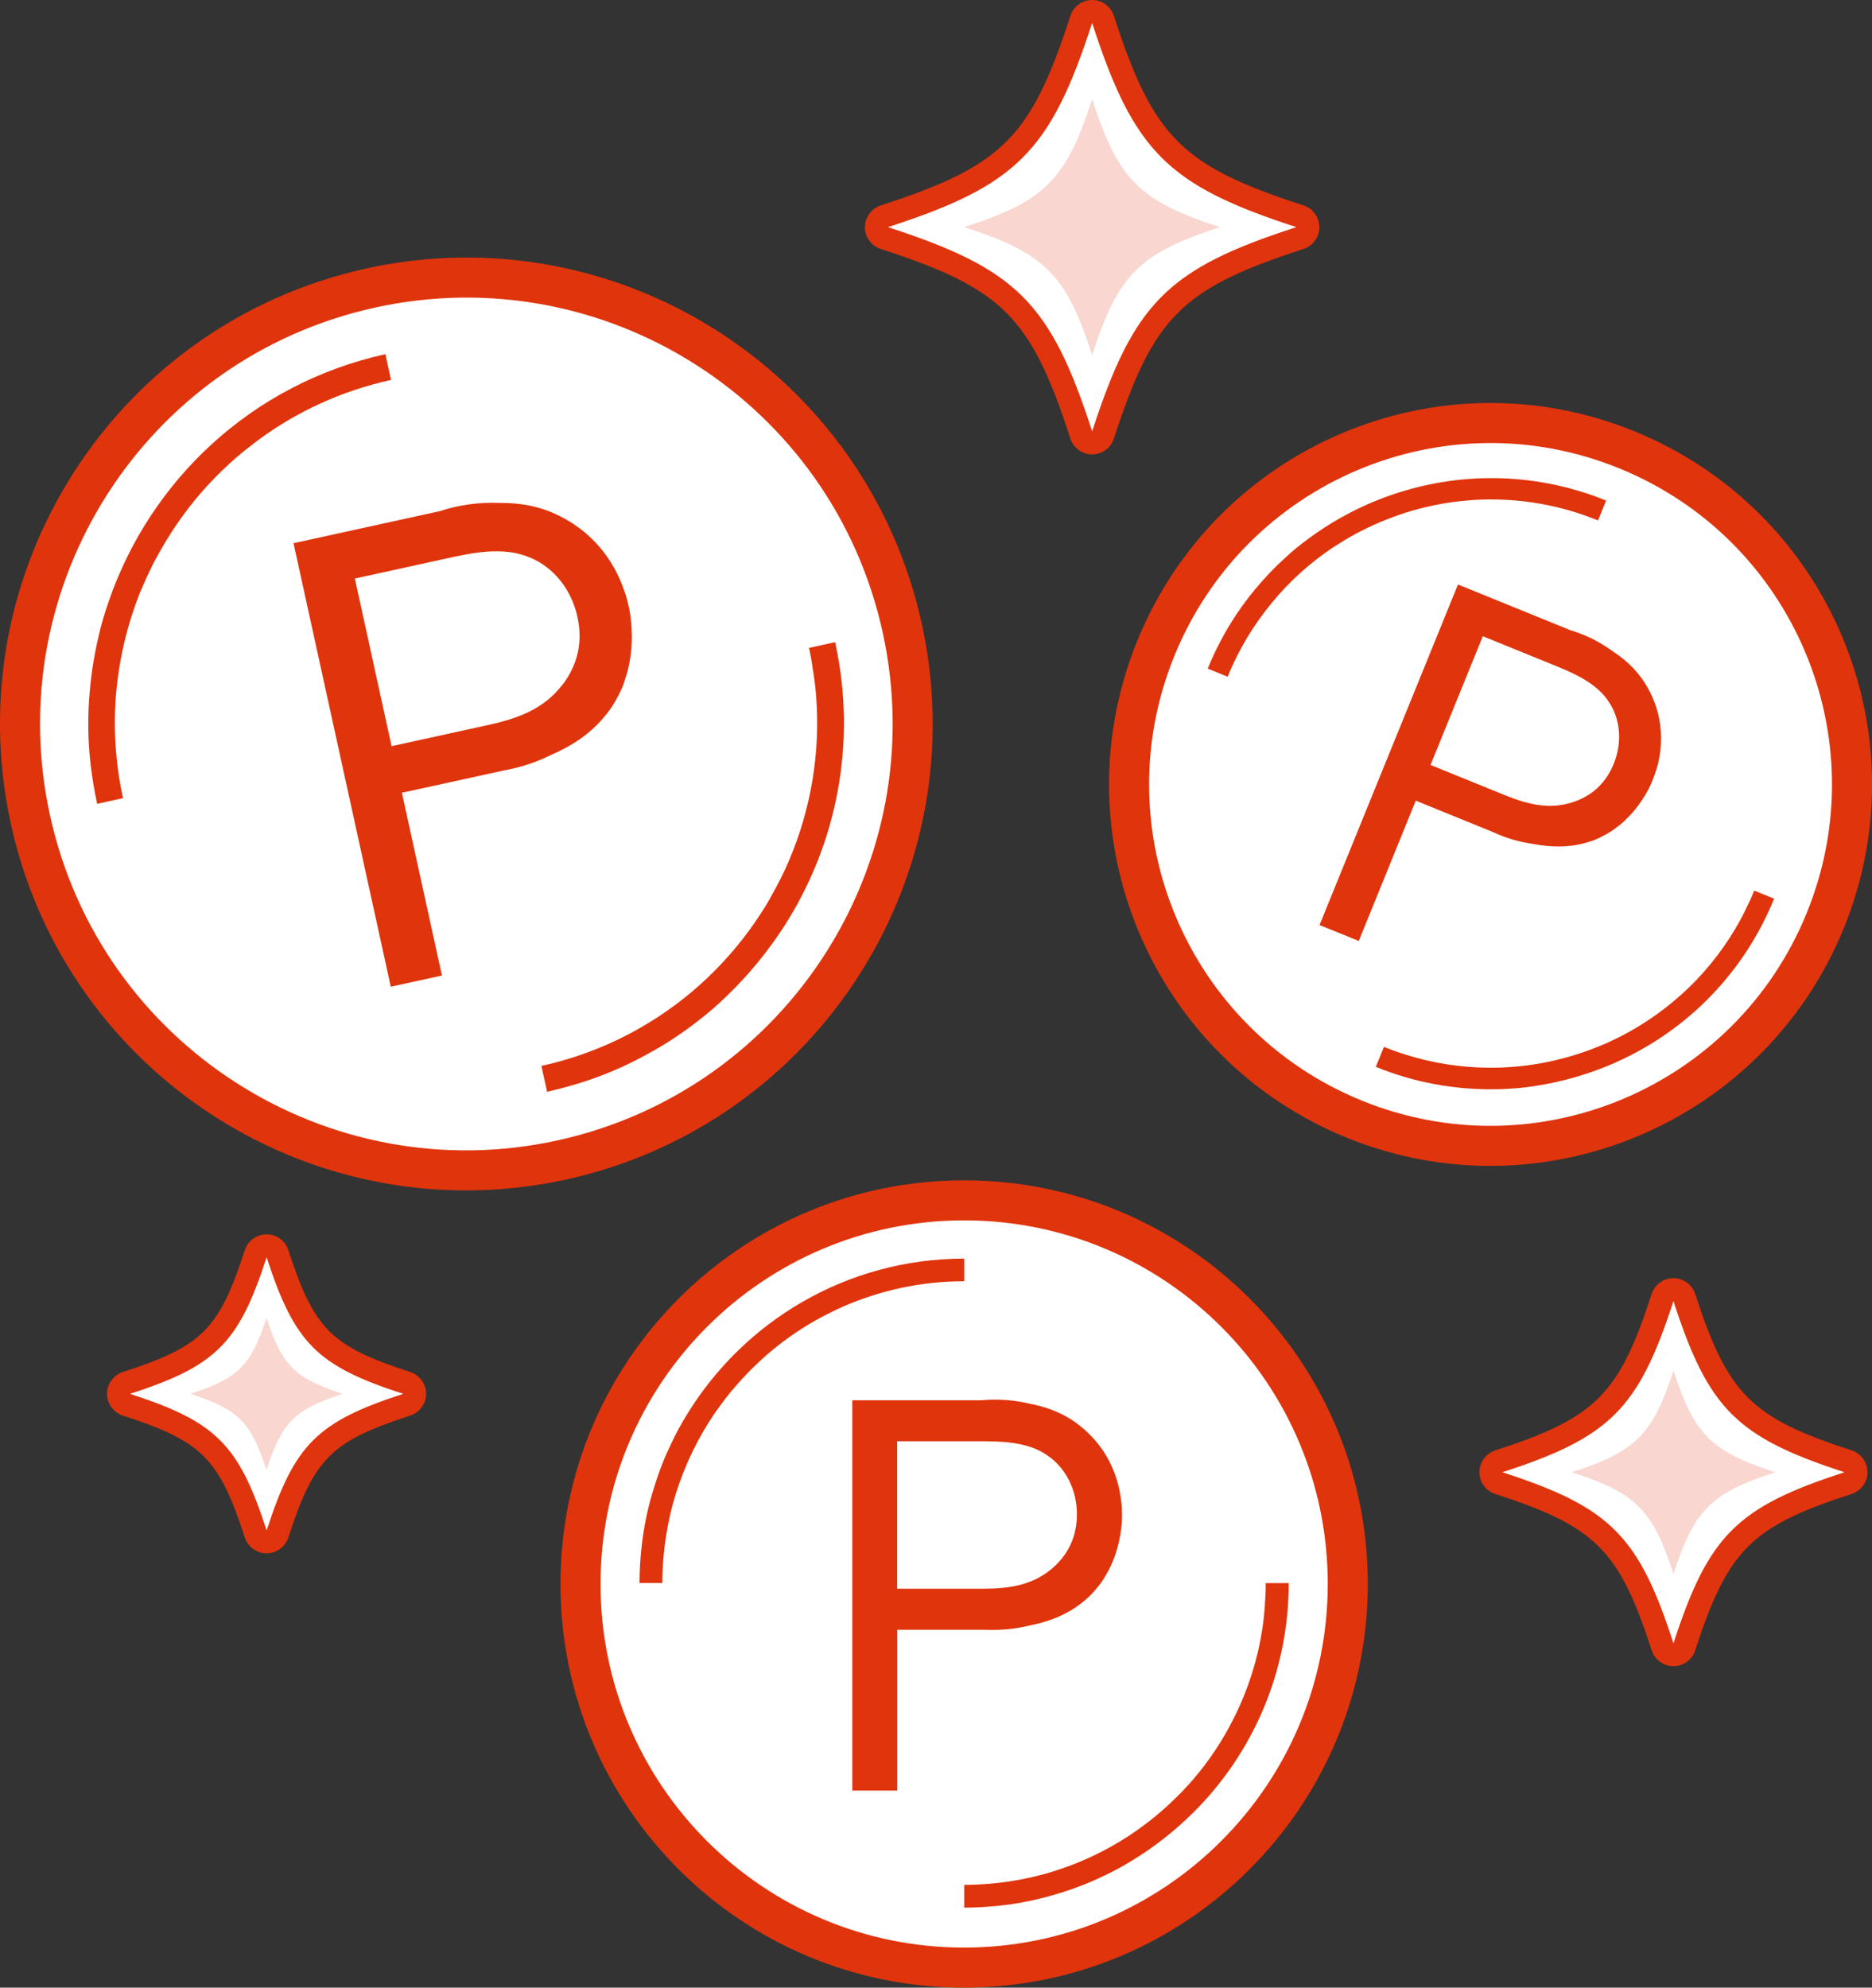
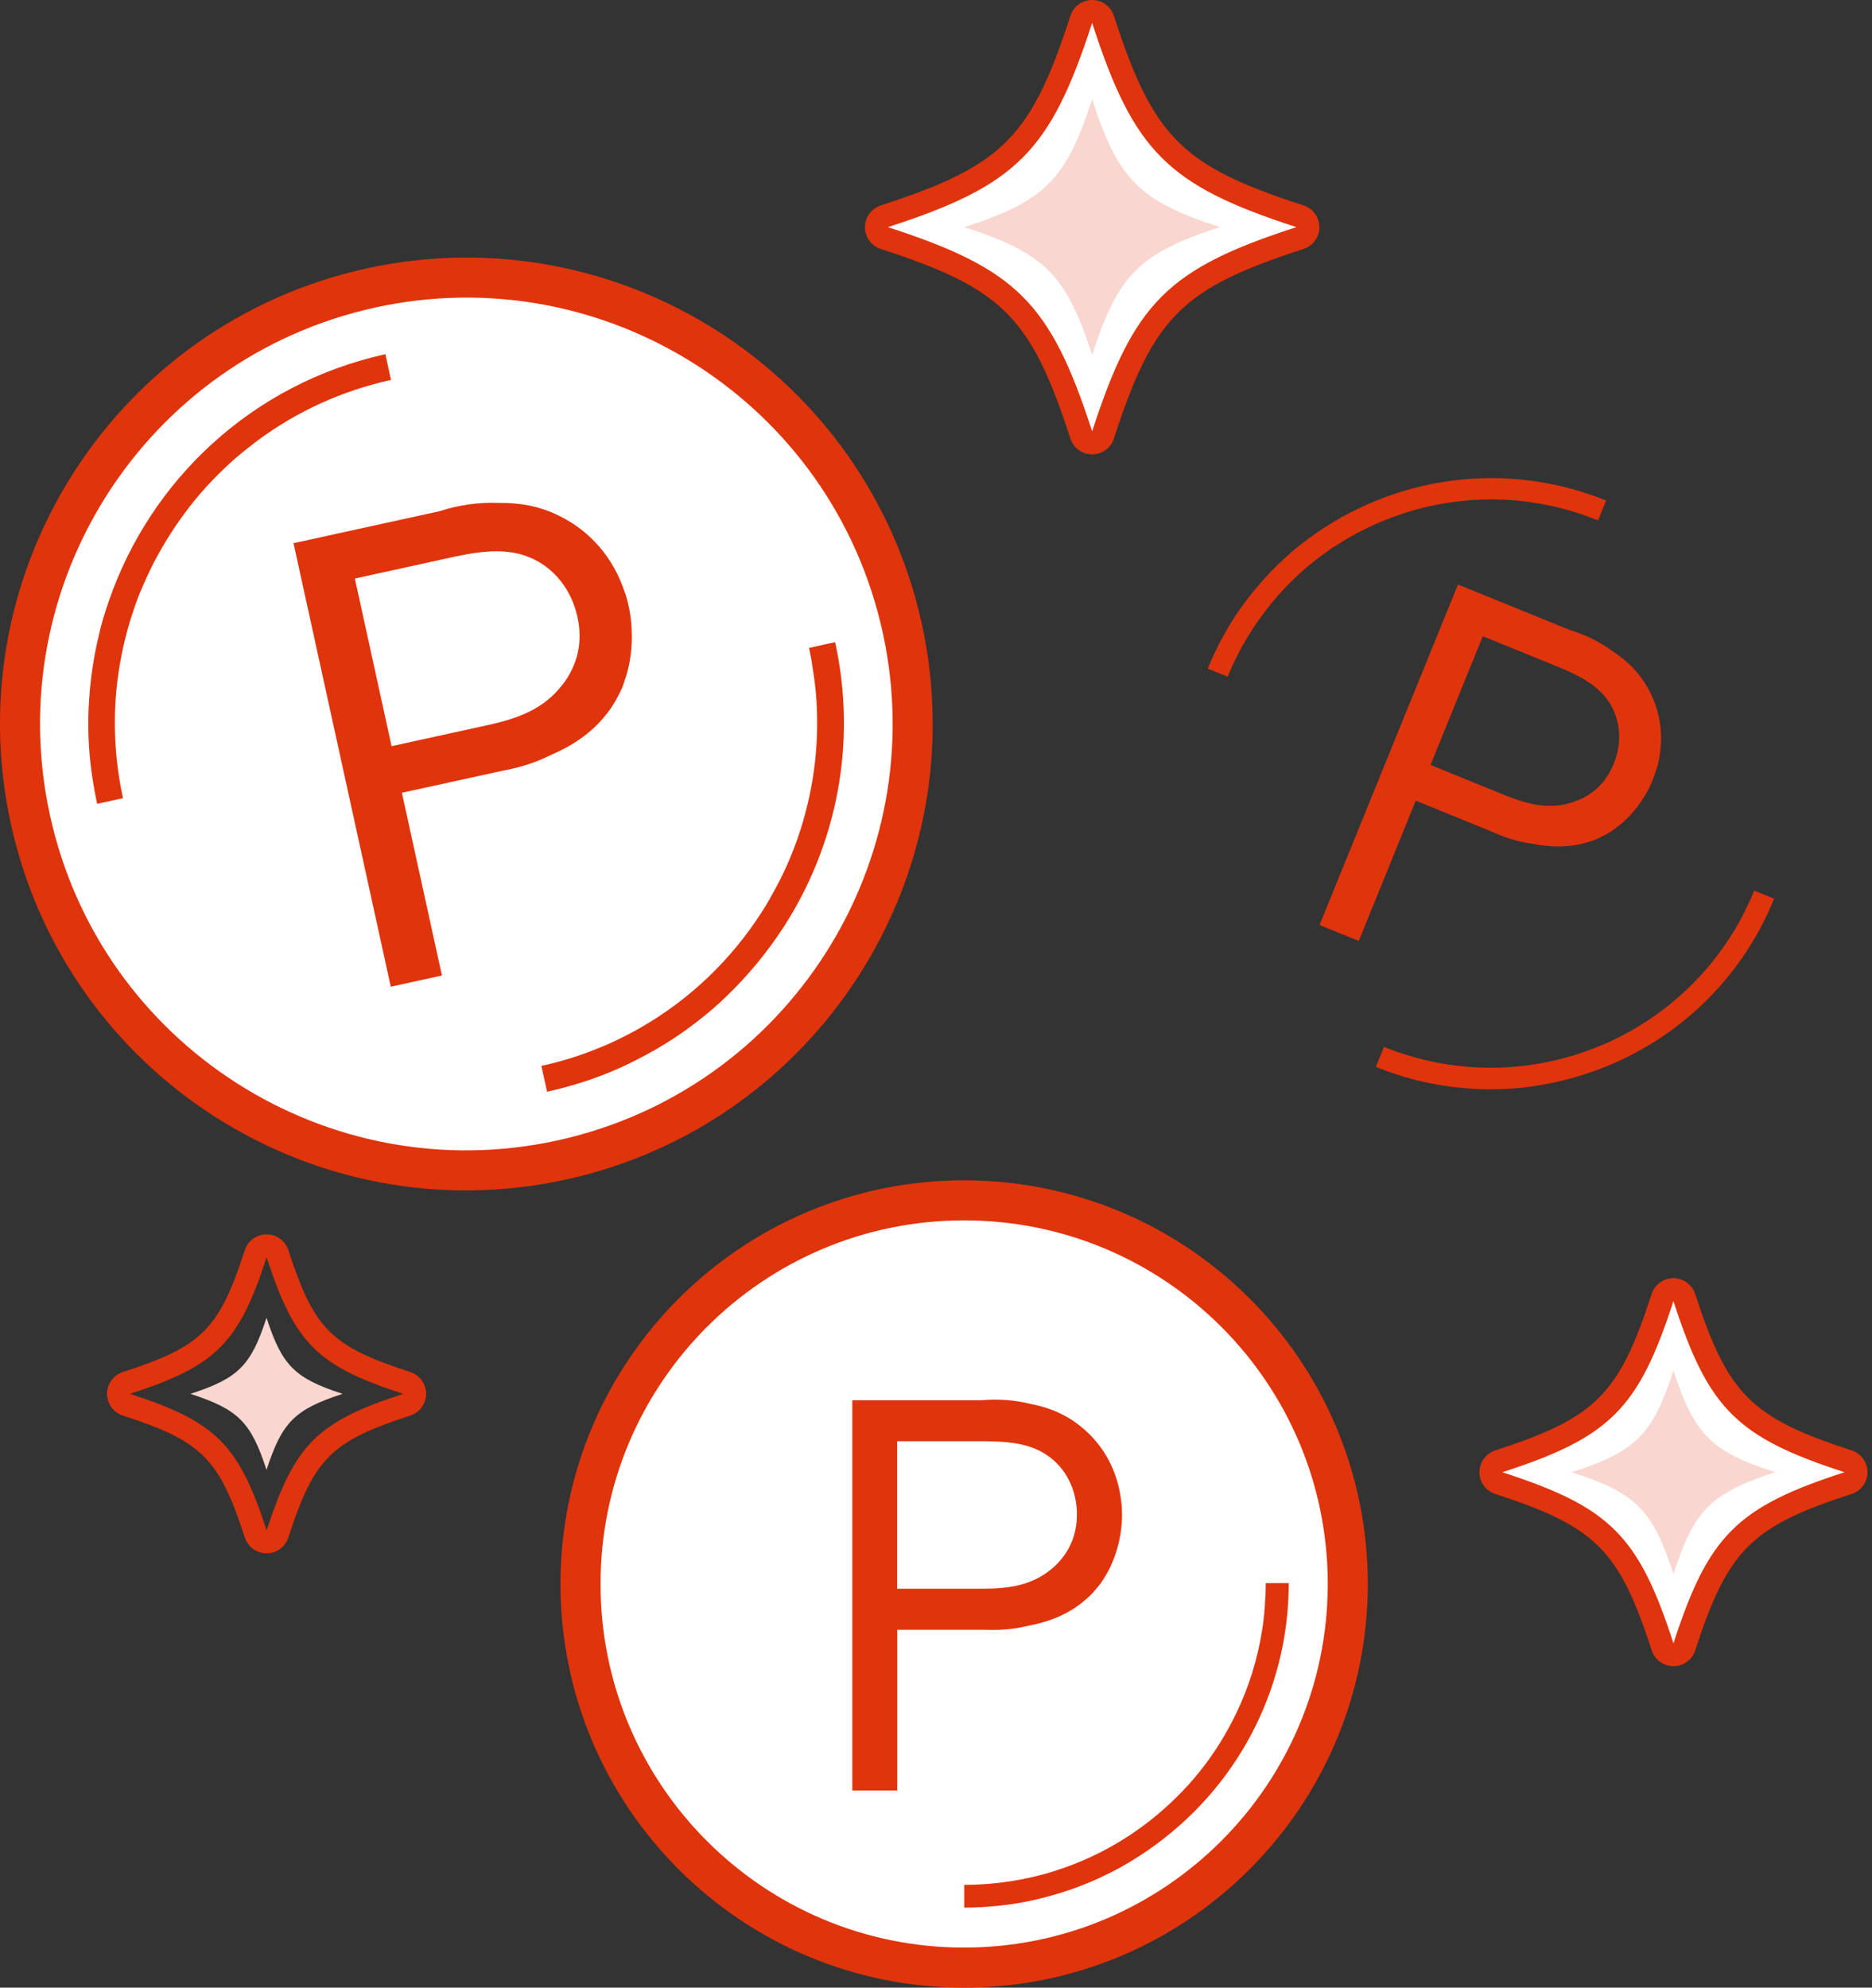
<svg xmlns="http://www.w3.org/2000/svg" id="_レイヤー_2" data-name="レイヤー 2" viewBox="0 0 163.59 173.7">
  <rect x="0" y="0" width="163.59" height="173.7" fill="#333333" stroke="none" />
  <defs>
    <style>
      .cls-1, .cls-2 {
        fill: #fff;
      }

      .cls-3 {
        fill: #df340d;
      }

      .cls-2 {
        stroke: #e0340d;
        stroke-width: 3.5px;
      }

      .cls-4 {
        fill: #e0340d;
      }

      .cls-5 {
        fill: #f9d6cf;
      }
    </style>
  </defs>
  <g id="_レイヤー_1-2" data-name="レイヤー 1">
    <g>
      <g>
        <path id="_パス_102" data-name="パス 102" class="cls-1" d="M113.89,20.21c-11.07,3.72-14.38,7.02-18.09,18.09-.12.34-.6.34-.72,0-3.72-11.07-7.03-14.38-18.09-18.09-.34-.12-.34-.6,0-.72,11.07-3.72,14.38-7.02,18.09-18.09.12-.34.6-.34.72,0,3.72,11.07,7.02,14.38,18.09,18.09.34.12.34.6,0,.72Z" />
        <path id="_パス_97" data-name="パス 97" class="cls-3" d="M95.44,2c-3.65,11.25-6.6,14.21-17.85,17.85,11.25,3.65,14.21,6.6,17.85,17.85,3.65-11.25,6.6-14.21,17.85-17.85-11.25-3.65-14.21-6.6-17.85-17.85M95.44,0c.87,0,1.63.56,1.9,1.38,3.45,10.64,5.93,13.12,16.57,16.57,1.05.34,1.63,1.47,1.29,2.52-.2.61-.68,1.09-1.29,1.29-10.64,3.45-13.12,5.93-16.57,16.57-.27.82-1.03,1.38-1.9,1.38h0c-.87,0-1.63-.56-1.9-1.38-3.45-10.64-5.93-13.12-16.57-16.57-1.05-.34-1.63-1.47-1.29-2.52.2-.61.68-1.09,1.29-1.29,10.64-3.45,13.12-5.93,16.57-16.57C93.8.56,94.57,0,95.44,0Z" />
        <path id="_パス_100" data-name="パス 100" class="cls-5" d="M106.61,19.85c-7.04,2.28-8.89,4.13-11.17,11.17-2.28-7.04-4.13-8.89-11.17-11.17,7.04-2.28,8.89-4.13,11.17-11.17,2.28,7.04,4.13,8.89,11.17,11.17Z" />
      </g>
      <g>
        <path id="_パス_102-2" data-name="パス 102" class="cls-1" d="M161.77,128.96c-9.31,3.13-12.1,5.91-15.22,15.22-.1.29-.5.29-.6,0-3.13-9.31-5.91-12.1-15.22-15.22-.29-.1-.29-.5,0-.6,9.31-3.13,12.1-5.91,15.22-15.22.1-.29.5-.29.6,0,3.13,9.31,5.91,12.1,15.22,15.22.29.1.29.5,0,.6Z" />
        <path id="_パス_98" data-name="パス 98" class="cls-3" d="M146.24,113.7c-3.06,9.42-5.53,11.9-14.95,14.96,9.42,3.06,11.9,5.53,14.95,14.95,3.06-9.42,5.53-11.9,14.95-14.95-9.42-3.06-11.9-5.53-14.95-14.95M146.24,111.7c.87,0,1.63.56,1.9,1.38,2.85,8.78,4.89,10.82,13.67,13.67,1.05.34,1.63,1.47,1.29,2.52-.2.61-.68,1.09-1.29,1.29-8.78,2.84-10.82,4.89-13.67,13.67-.27.82-1.03,1.38-1.9,1.38h0c-.87,0-1.63-.56-1.9-1.38-2.85-8.78-4.89-10.82-13.67-13.67-1.05-.34-1.63-1.47-1.29-2.52.2-.61.68-1.09,1.29-1.29,8.77-2.84,10.82-4.88,13.66-13.67.27-.82,1.04-1.38,1.9-1.38Z" />
        <path id="_パス_101" data-name="パス 101" class="cls-5" d="M155.13,128.66c-5.6,1.82-7.08,3.29-8.89,8.89-1.81-5.61-3.29-7.08-8.89-8.89,5.6-1.81,7.08-3.29,8.89-8.89,1.82,5.6,3.29,7.08,8.89,8.89Z" />
      </g>
      <g>
-         <path id="_パス_102-3" data-name="パス 102" class="cls-1" d="M35.83,122.05c-7.52,2.52-9.76,4.77-12.29,12.29-.08.23-.41.23-.49,0-2.52-7.52-4.77-9.76-12.29-12.29-.23-.08-.23-.41,0-.49,7.52-2.52,9.76-4.77,12.29-12.29.08-.23.41-.23.49,0,2.52,7.52,4.77,9.76,12.29,12.29.23.08.23.41,0,.49Z" />
        <path id="_パス_99" data-name="パス 99" class="cls-3" d="M23.3,109.87c-2.44,7.52-4.41,9.5-11.94,11.94,7.52,2.44,9.5,4.41,11.94,11.94,2.44-7.52,4.41-9.5,11.94-11.94-7.53-2.44-9.5-4.41-11.94-11.94M23.3,107.87c.87,0,1.63.56,1.9,1.38,2.24,6.92,3.74,8.41,10.65,10.65,1.05.34,1.63,1.47,1.29,2.52-.2.61-.68,1.09-1.29,1.29-6.91,2.24-8.41,3.74-10.65,10.65-.34,1.05-1.47,1.63-2.52,1.29-.61-.2-1.09-.68-1.29-1.29-2.24-6.91-3.74-8.41-10.65-10.65-1.05-.34-1.63-1.47-1.29-2.52.2-.61.68-1.09,1.29-1.29,6.92-2.24,8.41-3.73,10.65-10.65.27-.82,1.04-1.38,1.9-1.38Z" />
-         <path id="_パス_102-4" data-name="パス 102" class="cls-5" d="M29.94,121.81c-4.19,1.36-5.29,2.46-6.65,6.65-1.36-4.19-2.46-5.29-6.65-6.65,4.19-1.36,5.29-2.46,6.65-6.65,1.36,4.19,2.46,5.29,6.65,6.65Z" />
+         <path id="_パス_102-4" data-name="パス 102" class="cls-5" d="M29.94,121.81c-4.19,1.36-5.29,2.46-6.65,6.65-1.36-4.19-2.46-5.29-6.65-6.65,4.19-1.36,5.29-2.46,6.65-6.65,1.36,4.19,2.46,5.29,6.65,6.65" />
      </g>
      <g>
        <g>
          <path class="cls-2" d="M84.25,104.9c-18.52,0-33.52,15.01-33.52,33.53,0,18.52,15.01,33.52,33.52,33.52,18.52-.01,33.52-15.01,33.53-33.53,0-18.52-15-33.52-33.53-33.52Z" />
          <g id="_パス_242-2" data-name="パス 242-2">
            <path class="cls-4" d="M112.62,138.35c0,7.82-3.18,14.92-8.33,20.04-1.6,1.59-3.4,3.01-5.35,4.2-.78.48-1.58.92-2.41,1.31-1.23.6-2.53,1.11-3.85,1.52h-.01c-1.78.56-3.62.95-5.52,1.14-.95.09-1.91.15-2.89.15v-1.99c1.36,0,2.7-.11,4.01-.31s2.58-.49,3.81-.88c4.13-1.28,7.82-3.56,10.8-6.54.29-.28.59-.59.87-.91h.01c1.42-1.56,2.65-3.29,3.66-5.16.2-.39.4-.76.59-1.15,1.11-2.3,1.9-4.79,2.3-7.41.13-.84.21-1.68.25-2.55.04-.48.05-.98.05-1.46h1.99Z" />
          </g>
          <g id="_パス_243-2" data-name="パス 243-2">
-             <path class="cls-4" d="M84.26,109.99v1.98s-.01,0-.01,0c-3.81,0-7.43.82-10.7,2.27-.63.28-1.24.59-1.85.91-1.5.82-2.91,1.76-4.22,2.85-.64.53-1.27,1.11-1.86,1.7-.6.6-1.16,1.23-1.71,1.87-.53.66-1.04,1.34-1.52,2.03-1.42,2.11-2.54,4.43-3.32,6.91-.39,1.23-.68,2.51-.88,3.82-.2,1.31-.31,2.65-.31,4.01h-1.99c0-.98.05-1.94.15-2.9.19-1.9.57-3.74,1.14-5.52.41-1.34.92-2.62,1.52-3.86.39-.83.83-1.63,1.31-2.41,4.99-8.18,13.97-13.65,24.24-13.66h.01Z" />
-           </g>
+             </g>
          <path class="cls-4" d="M97.99,131.31c-.27-2.7-1.52-5.05-3.62-6.71-1.27-1.02-2.66-1.56-4.1-1.87-.03-.01-.05-.01-.08-.01-1.44-.37-2.95-.49-4.47-.35h-11.24s0,34.11,0,34.11h3.93v-14.05s7.63,0,7.63,0c.05.01.11.01.16,0,1.27.05,2.53-.07,3.74-.37,1.63-.31,3.29-.92,4.67-2.05.19-.15.37-.31.56-.48.03-.04.07-.07.09-.09.17-.17.35-.36.51-.56.17-.2.35-.41.51-.64.01-.03.04-.07.07-.11.09-.15.19-.29.27-.44.09-.15.17-.29.25-.44.08-.16.16-.32.23-.47.36-.8.63-1.66.78-2.54.01-.08.03-.15.04-.23.08-.51.13-1.03.13-1.56,0-.37-.01-.75-.05-1.12ZM91.92,137.09c-1.72,1.44-3.68,1.75-6.1,1.75h-7.42s0-12.89,0-12.89h7.02c1.95,0,4.39,0,6.15,1.27,1.59,1.1,2.54,3.01,2.54,5.12,0,1.91-.74,3.52-2.19,4.75Z" />
        </g>
        <g>
          <path class="cls-2" d="M32.4,25.17C11.36,29.79-1.95,50.59,2.66,71.63c4.61,21.04,25.42,34.35,46.44,29.74,21.04-4.63,34.35-25.42,29.75-46.46-4.61-21.04-25.4-34.35-46.46-29.74Z" />
          <g id="_パス_242-2-2" data-name="パス 242-2">
            <path class="cls-4" d="M72.98,56.12c1.95,8.89.1,17.75-4.47,24.85-1.43,2.21-3.11,4.26-5.03,6.1-.76.74-1.56,1.44-2.41,2.09-1.25.99-2.6,1.89-4,2.69h-.02c-1.88,1.08-3.88,1.99-5.99,2.67-1.06.34-2.14.64-3.25.89l-.5-2.26c1.55-.34,3.04-.79,4.48-1.35,1.44-.55,2.81-1.21,4.11-1.95,4.38-2.49,8-5.99,10.65-10.12.26-.39.52-.82.76-1.25v-.02c1.24-2.12,2.2-4.38,2.89-6.76.13-.49.27-.97.38-1.45.69-2.89.96-5.91.77-8.99-.06-.99-.18-1.97-.35-2.97-.07-.56-.18-1.12-.3-1.67l2.26-.5Z" />
          </g>
          <g id="_パス_243-2-2" data-name="パス 243-2">
            <path class="cls-4" d="M33.68,30.96l.49,2.25h-.02c-4.33.95-8.24,2.78-11.59,5.25-.64.48-1.27.98-1.87,1.49-1.5,1.3-2.87,2.73-4.09,4.29-.6.77-1.17,1.58-1.69,2.39-.53.83-1.02,1.69-1.48,2.55-.44.88-.85,1.78-1.23,2.69-1.08,2.75-1.78,5.66-2.05,8.68-.13,1.49-.15,3.03-.05,4.57.1,1.54.31,3.09.65,4.63l-2.26.5c-.24-1.11-.42-2.22-.56-3.33-.26-2.2-.28-4.4-.08-6.56.14-1.62.4-3.21.77-4.77.23-1.04.54-2.06.89-3.06,3.63-10.54,12.48-18.99,24.14-21.57h.02Z" />
          </g>
          <path class="cls-4" d="M54.6,51.77c-.98-3-2.99-5.36-5.79-6.72-1.7-.84-3.41-1.11-5.13-1.1-.03,0-.06,0-.09,0-1.73-.07-3.48.17-5.16.72l-12.78,2.8,8.5,38.76,4.47-.98-3.5-15.97,8.68-1.9c.06,0,.12-.01.18-.04,1.46-.26,2.85-.71,4.16-1.36,1.78-.76,3.51-1.87,4.79-3.49.18-.21.35-.44.52-.69.02-.05.06-.09.08-.13.15-.24.31-.5.44-.76.15-.27.29-.56.42-.86,0-.03.03-.09.05-.14.07-.19.14-.38.19-.57.07-.19.12-.38.18-.56.05-.2.1-.4.14-.59.21-1,.3-2.04.25-3.08,0-.09,0-.17-.01-.27-.04-.6-.1-1.2-.24-1.81-.09-.43-.2-.85-.34-1.26ZM49.14,59.85c-1.6,2.07-3.74,2.91-6.49,3.51l-8.43,1.85-3.21-14.65,7.98-1.75c2.22-.49,4.98-1.09,7.31-.09,2.08.85,3.64,2.79,4.16,5.19.48,2.17.04,4.18-1.31,5.94Z" />
        </g>
        <g>
-           <path class="cls-2" d="M142.14,39.3c-16.16-6.57-34.57,1.21-41.14,17.37-6.57,16.16,1.21,34.57,17.36,41.14,16.16,6.56,34.57-1.21,41.15-17.37,6.57-16.16-1.2-34.57-17.37-41.14Z" />
          <g id="_パス_242-2-3" data-name="パス 242-2">
            <path class="cls-4" d="M155.03,78.55c-2.77,6.82-8.07,11.89-14.38,14.53-1.96.82-4.03,1.42-6.16,1.77-.85.14-1.7.25-2.56.29-1.29.09-2.6.07-3.9-.04h-.01c-1.75-.15-3.5-.46-5.22-.97-.86-.25-1.72-.55-2.57-.9l.71-1.74c1.19.48,2.39.86,3.61,1.15s2.43.48,3.64.58c4.06.35,8.09-.33,11.75-1.87.36-.14.72-.3,1.08-.49h.02c1.79-.86,3.47-1.93,5.02-3.2.31-.27.62-.52.92-.79,1.78-1.61,3.35-3.5,4.63-5.65.42-.69.78-1.39,1.13-2.14.21-.41.39-.83.56-1.25l1.74.71Z" />
          </g>
          <g id="_パス_243-2-3" data-name="パス 243-2">
            <path class="cls-4" d="M140.35,43.75l-.7,1.73h-.01c-3.32-1.36-6.78-1.93-10.14-1.82-.65.02-1.29.07-1.93.14-1.6.18-3.17.51-4.7.99-.75.24-1.5.52-2.22.82-.74.31-1.45.66-2.16,1.03-.7.38-1.38.8-2.05,1.23-1.99,1.34-3.79,2.96-5.34,4.86-.77.94-1.49,1.95-2.13,3.02-.64,1.07-1.21,2.2-1.69,3.39l-1.74-.71c.35-.85.73-1.67,1.16-2.48.84-1.59,1.83-3.06,2.95-4.41.84-1.02,1.73-1.96,2.7-2.83.63-.59,1.3-1.13,2-1.64,7.25-5.37,17.03-6.96,26-3.33h.01Z" />
          </g>
          <path class="cls-4" d="M144.76,67.23c.72-2.45.46-4.95-.78-7.14-.75-1.34-1.77-2.31-2.92-3.09-.02-.02-.04-.03-.07-.04-1.13-.84-2.4-1.48-3.77-1.89l-9.81-3.99-12.1,29.76,3.43,1.39,4.98-12.26,6.66,2.71s.09.05.14.06c1.09.5,2.23.84,3.4,1,1.53.31,3.2.36,4.8-.13.22-.06.44-.14.66-.22.04-.03.08-.03.11-.05.21-.09.43-.19.64-.31.22-.11.45-.24.67-.38.02-.02.06-.04.1-.07.13-.1.27-.19.39-.29.13-.1.26-.19.38-.29.13-.11.25-.22.36-.33.6-.57,1.14-1.22,1.58-1.94.04-.07.08-.12.12-.18.25-.41.48-.85.67-1.32.13-.33.25-.66.35-1ZM137.42,70.11c-2.02.65-3.83.22-5.94-.63l-6.47-2.63,4.57-11.25,6.12,2.49c1.7.69,3.83,1.56,4.92,3.29,1,1.52,1.15,3.53.4,5.37-.68,1.67-1.89,2.81-3.6,3.36Z" />
        </g>
      </g>
    </g>
  </g>
</svg>